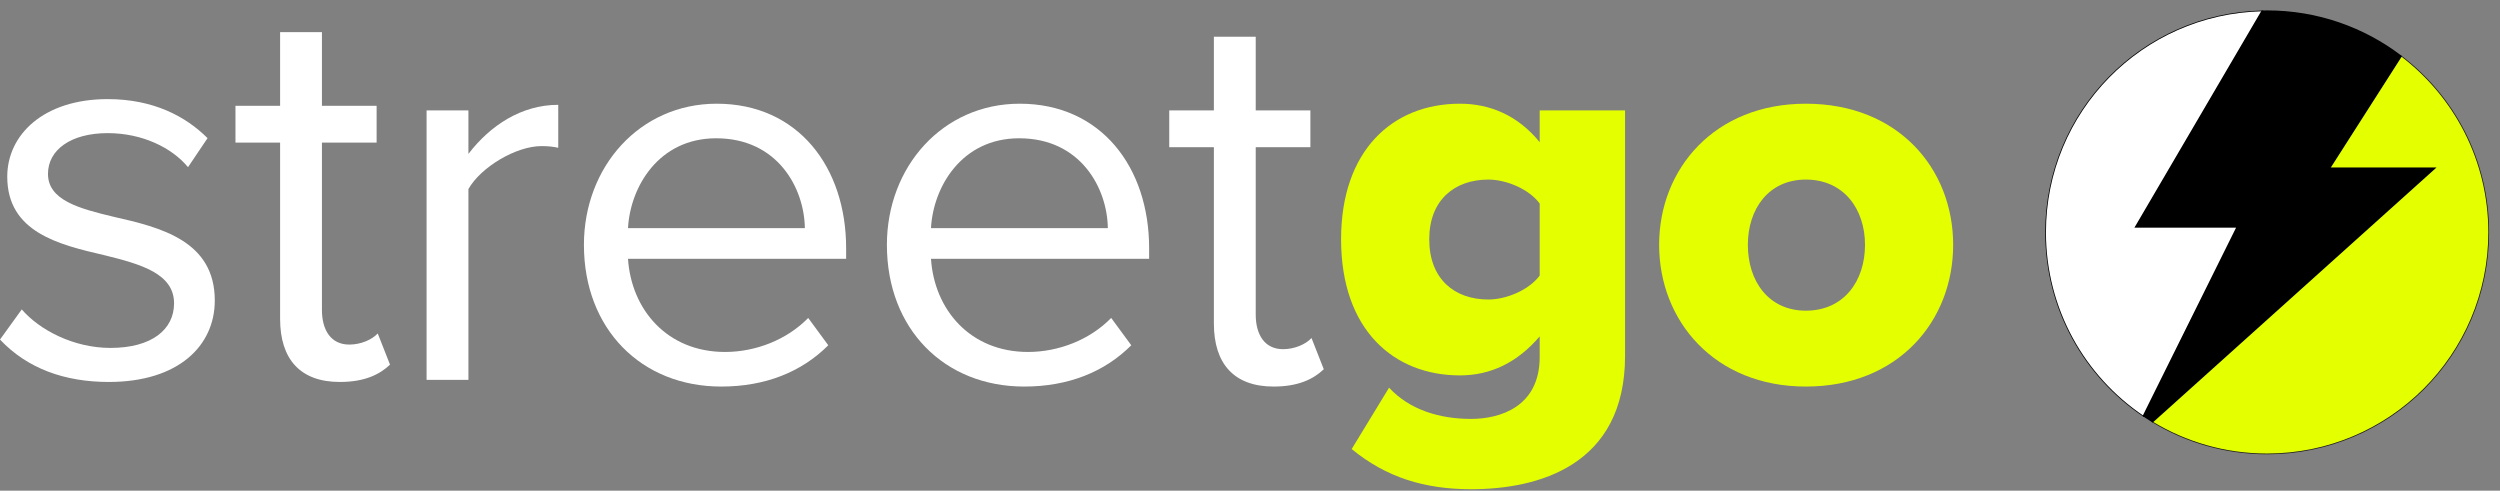
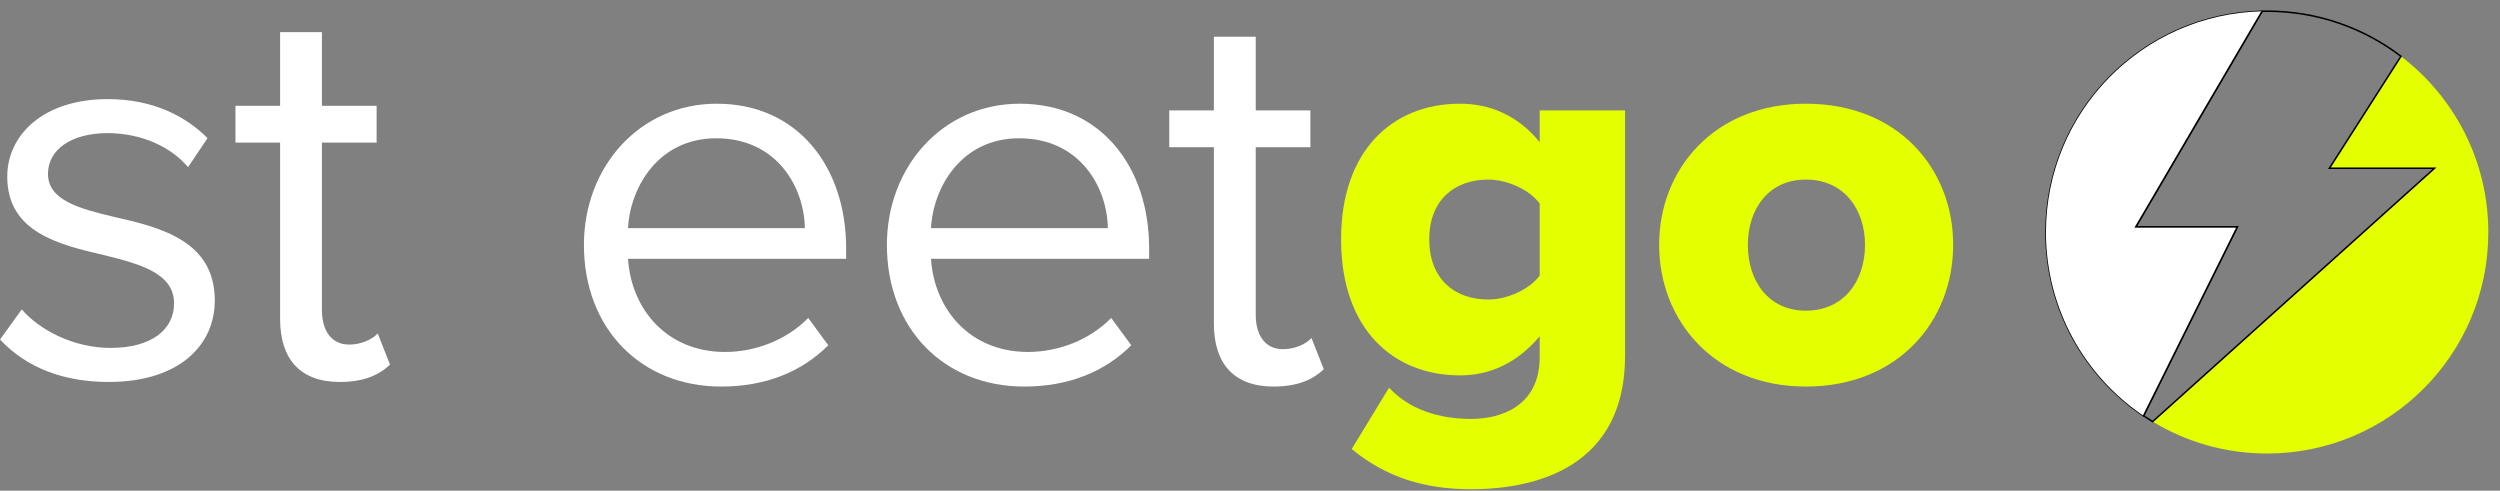
<svg xmlns="http://www.w3.org/2000/svg" width="214" height="42" viewBox="0 0 214 42" fill="none">
  <rect x="0" y="0" width="214" height="42" fill="#808080" stroke="none" />
  <path d="M1.862 26.487C3.39 28.254 6.304 29.782 9.455 29.782C12.99 29.782 14.9 28.207 14.9 25.962C14.9 23.431 12.083 22.619 8.978 21.855C5.062 20.948 0.621 19.897 0.621 15.122C0.621 11.54 3.725 8.484 9.217 8.484C13.133 8.484 15.903 9.964 17.766 11.826L16.094 14.309C14.709 12.638 12.178 11.396 9.217 11.396C6.065 11.396 4.107 12.829 4.107 14.883C4.107 17.127 6.733 17.844 9.742 18.56C13.754 19.468 18.386 20.613 18.386 25.724C18.386 29.591 15.282 32.696 9.312 32.696C5.54 32.696 2.34 31.55 0 29.066L1.862 26.487Z" fill="white" />
  <path d="M23.977 27.299V12.208H20.156V9.056H23.977V2.753H27.558V9.056H32.238V12.208H27.558V26.535C27.558 28.254 28.323 29.496 29.899 29.496C30.901 29.496 31.857 29.067 32.334 28.541L33.385 31.215C32.477 32.075 31.188 32.696 29.087 32.696C25.696 32.696 23.977 30.738 23.977 27.299Z" fill="white" />
-   <path d="M36.515 32.516V9.45H40.097V13.174C41.96 10.74 44.634 8.973 47.786 8.973V12.65C47.356 12.554 46.926 12.506 46.353 12.506C44.156 12.506 41.148 14.321 40.097 16.183V32.516H36.515Z" fill="white" />
  <path d="M53.757 19.527H68.896C68.848 16.088 66.556 11.837 61.302 11.837C56.384 11.837 53.948 15.992 53.757 19.527ZM61.35 8.877C68.323 8.877 72.429 14.321 72.429 21.246V22.153H53.757C54.043 26.499 57.1 30.128 62.066 30.128C64.693 30.128 67.368 29.078 69.182 27.216L70.901 29.555C68.609 31.848 65.505 33.089 61.732 33.089C54.903 33.089 49.984 28.17 49.984 20.959C49.984 14.273 54.76 8.877 61.35 8.877Z" fill="white" />
  <path d="M79.692 19.527H94.831C94.784 16.088 92.491 11.837 87.238 11.837C82.319 11.837 79.883 15.992 79.692 19.527ZM87.285 8.877C94.258 8.877 98.365 14.321 98.365 21.246V22.153H79.692C79.978 26.499 83.035 30.128 88.001 30.128C90.629 30.128 93.303 29.078 95.117 27.216L96.837 29.555C94.544 31.848 91.44 33.089 87.668 33.089C80.839 33.089 75.919 28.17 75.919 20.959C75.919 14.273 80.695 8.877 87.285 8.877Z" fill="white" />
  <path d="M103.908 27.693V12.601H100.087V9.45H103.908V3.146H107.49V9.45H112.169V12.601H107.49V26.929C107.49 28.647 108.254 29.89 109.83 29.89C110.832 29.89 111.788 29.46 112.265 28.935L113.316 31.608C112.408 32.468 111.119 33.089 109.017 33.089C105.627 33.089 103.908 31.131 103.908 27.693Z" fill="white" />
  <path d="M131.798 17.425C130.891 16.183 128.932 15.372 127.405 15.372C124.492 15.372 122.343 17.139 122.343 20.482C122.343 23.872 124.492 25.639 127.405 25.639C128.932 25.639 130.891 24.827 131.798 23.586V17.425ZM118.904 33.185C120.671 35.095 123.25 35.859 125.925 35.859C128.359 35.859 131.798 34.856 131.798 30.558V28.792C129.888 31.036 127.596 32.134 124.969 32.134C119.334 32.134 114.797 28.266 114.797 20.482C114.797 12.889 119.191 8.877 124.969 8.877C127.548 8.877 129.936 9.88 131.798 12.172V9.45H139.105V30.463C139.105 39.871 131.655 41.877 125.925 41.877C121.96 41.877 118.666 40.873 115.704 38.438L118.904 33.185Z" fill="#E4FF00" />
  <path d="M159.645 20.959C159.645 17.902 157.831 15.372 154.582 15.372C151.382 15.372 149.616 17.902 149.616 20.959C149.616 24.063 151.382 26.594 154.582 26.594C157.831 26.594 159.645 24.063 159.645 20.959ZM142.022 20.959C142.022 14.464 146.751 8.877 154.582 8.877C162.51 8.877 167.191 14.464 167.191 20.959C167.191 27.454 162.51 33.089 154.582 33.089C146.751 33.089 142.022 27.454 142.022 20.959Z" fill="#E4FF00" />
-   <path d="M205.523 4.819L199.399 14.401H208.395L184.265 36.09C187.124 37.824 190.479 38.822 194.067 38.822C204.524 38.822 213 30.346 213 19.889C213 13.739 210.066 8.277 205.523 4.819Z" stroke="#1D1D1B" stroke-width="0.133" stroke-miterlimit="10" />
  <path d="M182.821 19.423L193.631 0.968C183.377 1.201 175.135 9.579 175.135 19.889C175.135 26.427 178.448 32.191 183.488 35.593L191.514 19.423H182.821Z" stroke="black" stroke-width="0.133" stroke-miterlimit="10" />
  <path d="M193.637 0.957L193.631 0.968C193.776 0.965 193.921 0.957 194.067 0.957H193.637Z" fill="black" />
  <path d="M205.523 4.819L199.399 14.401H208.395L184.265 36.09C187.124 37.824 190.479 38.822 194.067 38.822C204.524 38.822 213 30.346 213 19.889C213 13.739 210.066 8.277 205.523 4.819Z" fill="#E4FF00" />
  <path d="M182.821 19.423L193.631 0.968C183.376 1.201 175.134 9.579 175.134 19.889C175.134 26.427 178.448 32.191 183.488 35.593L191.514 19.423H182.821Z" fill="white" />
-   <path d="M199.399 14.401L205.523 4.819C202.342 2.397 198.373 0.957 194.067 0.957C193.921 0.957 193.776 0.965 193.631 0.968L182.821 19.423H191.514L183.488 35.593C183.742 35.765 184.002 35.931 184.265 36.09L208.395 14.401H199.399Z" fill="black" />
  <path d="M199.399 14.401L205.523 4.819C202.342 2.397 198.373 0.957 194.067 0.957C193.921 0.957 193.776 0.965 193.631 0.968L182.821 19.423H191.514L183.488 35.593C183.742 35.765 184.002 35.931 184.265 36.09L208.395 14.401H199.399Z" stroke="black" stroke-width="0.133" stroke-miterlimit="10" />
</svg>